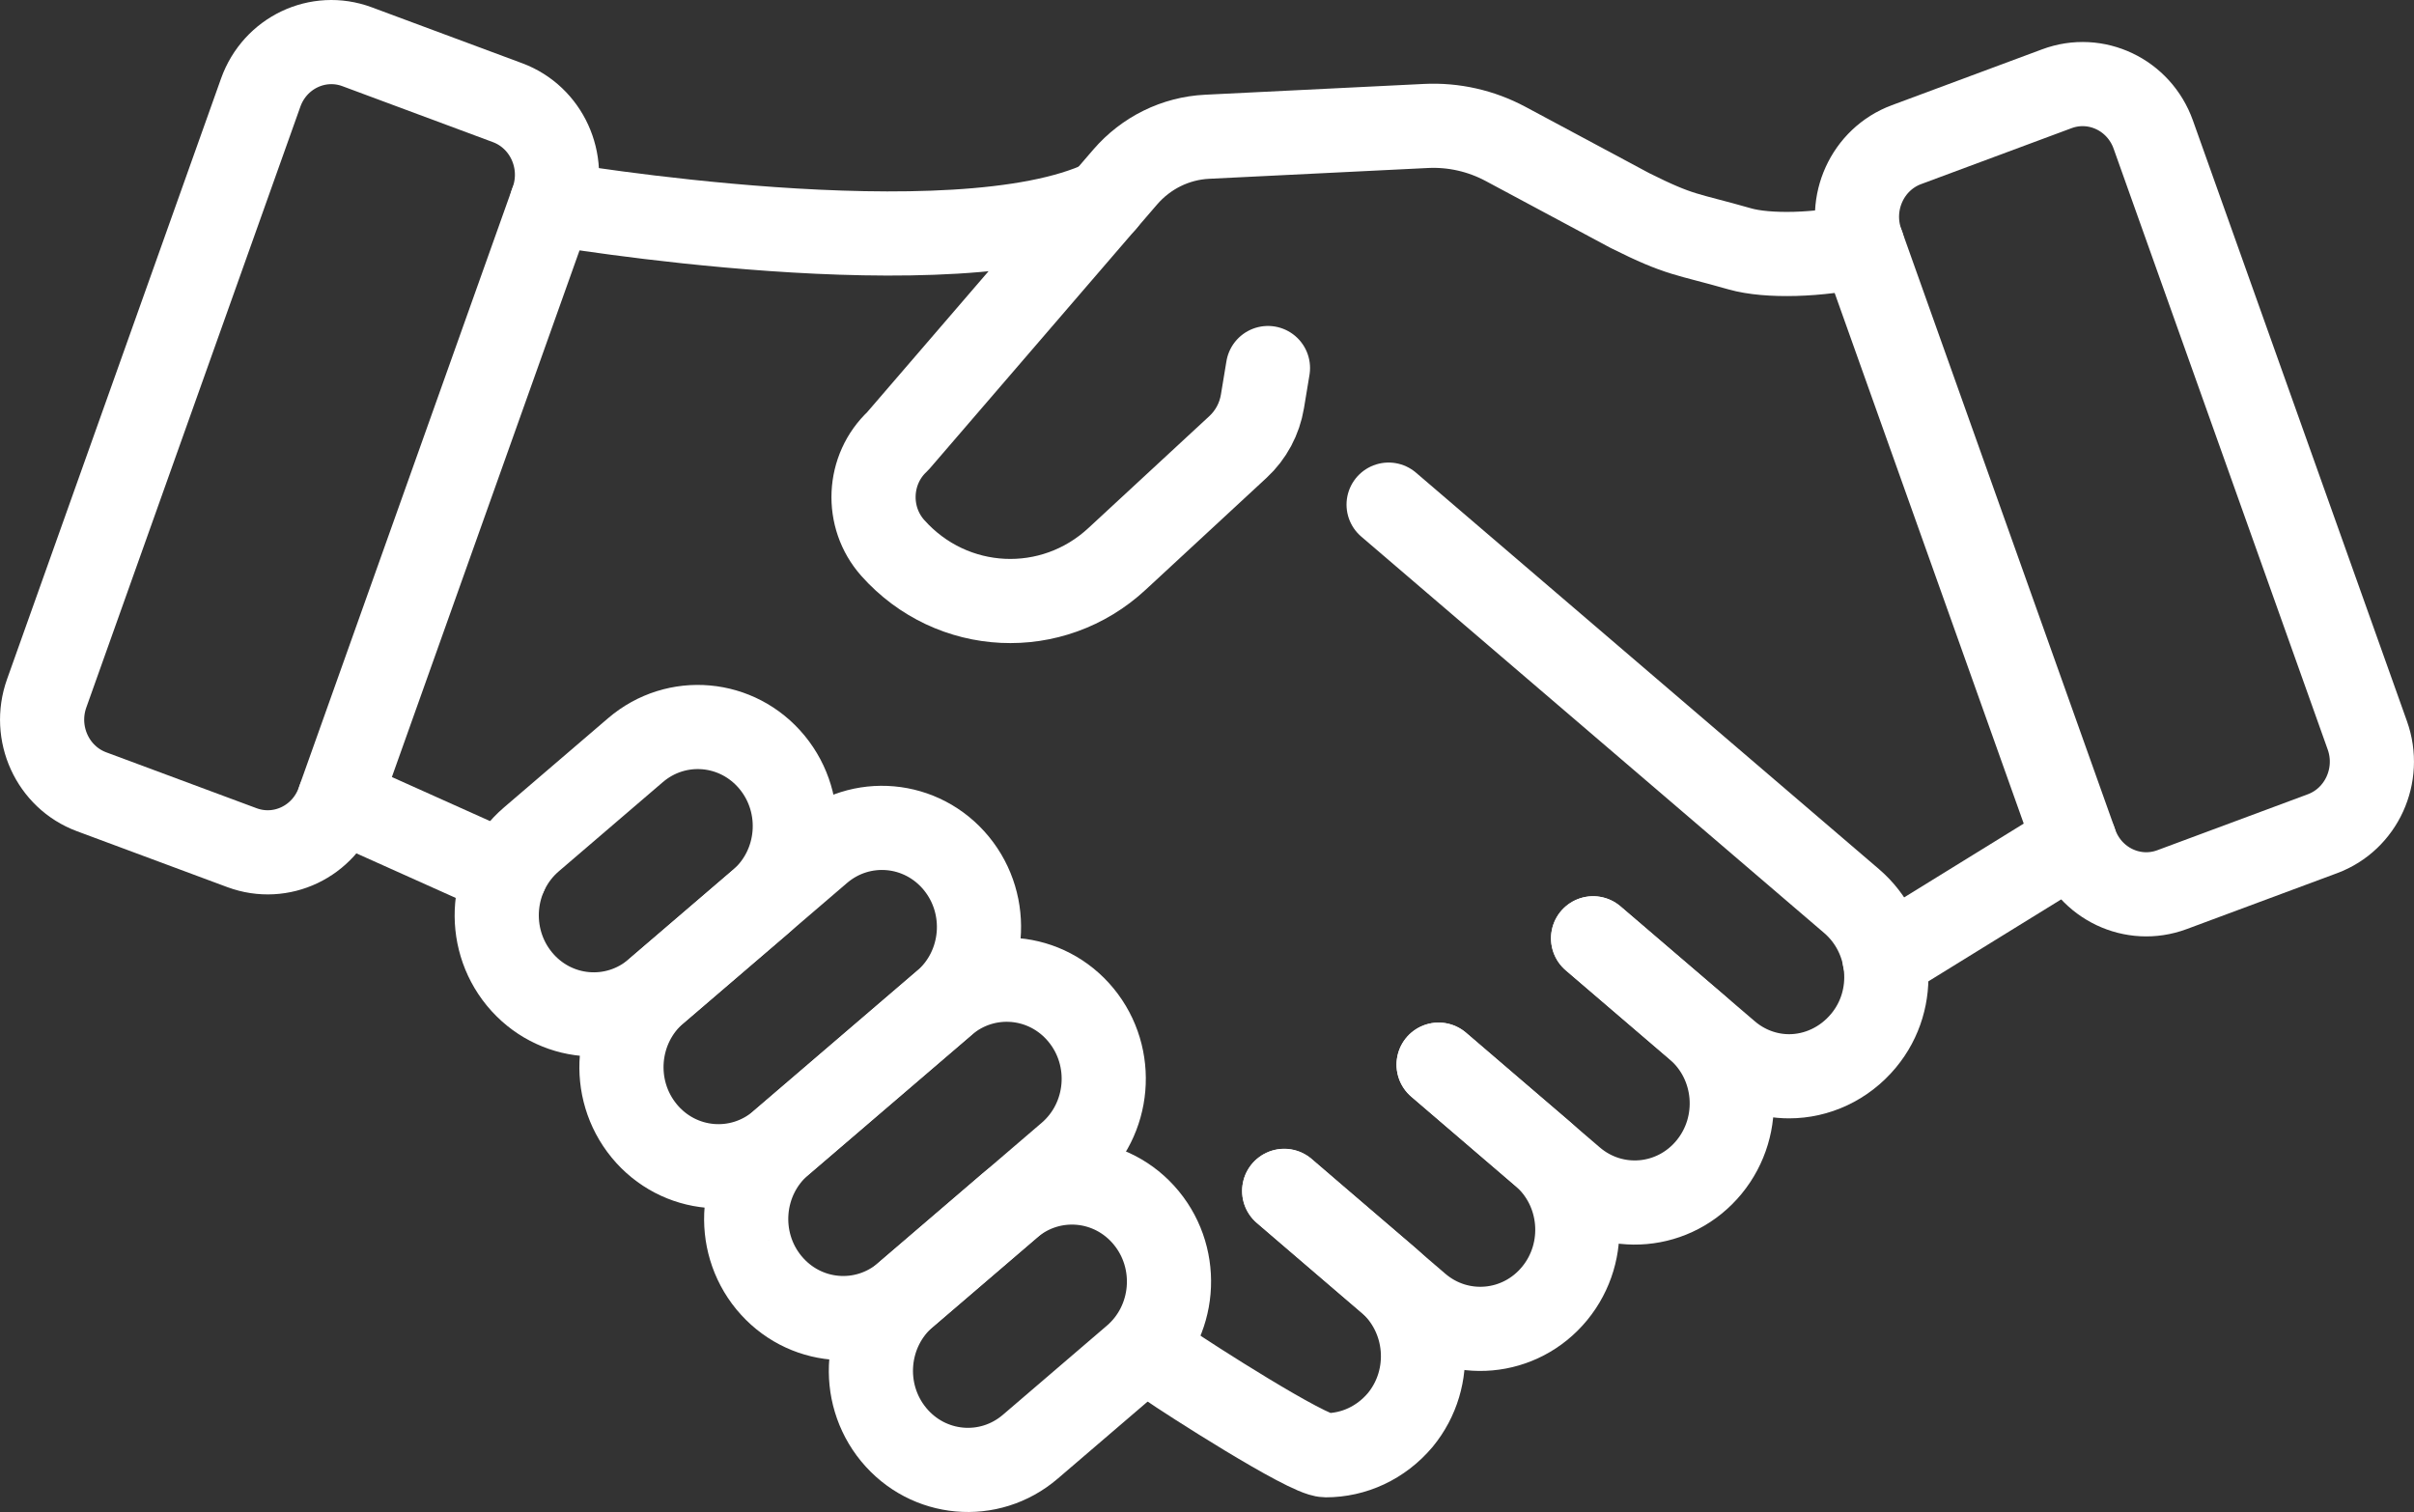
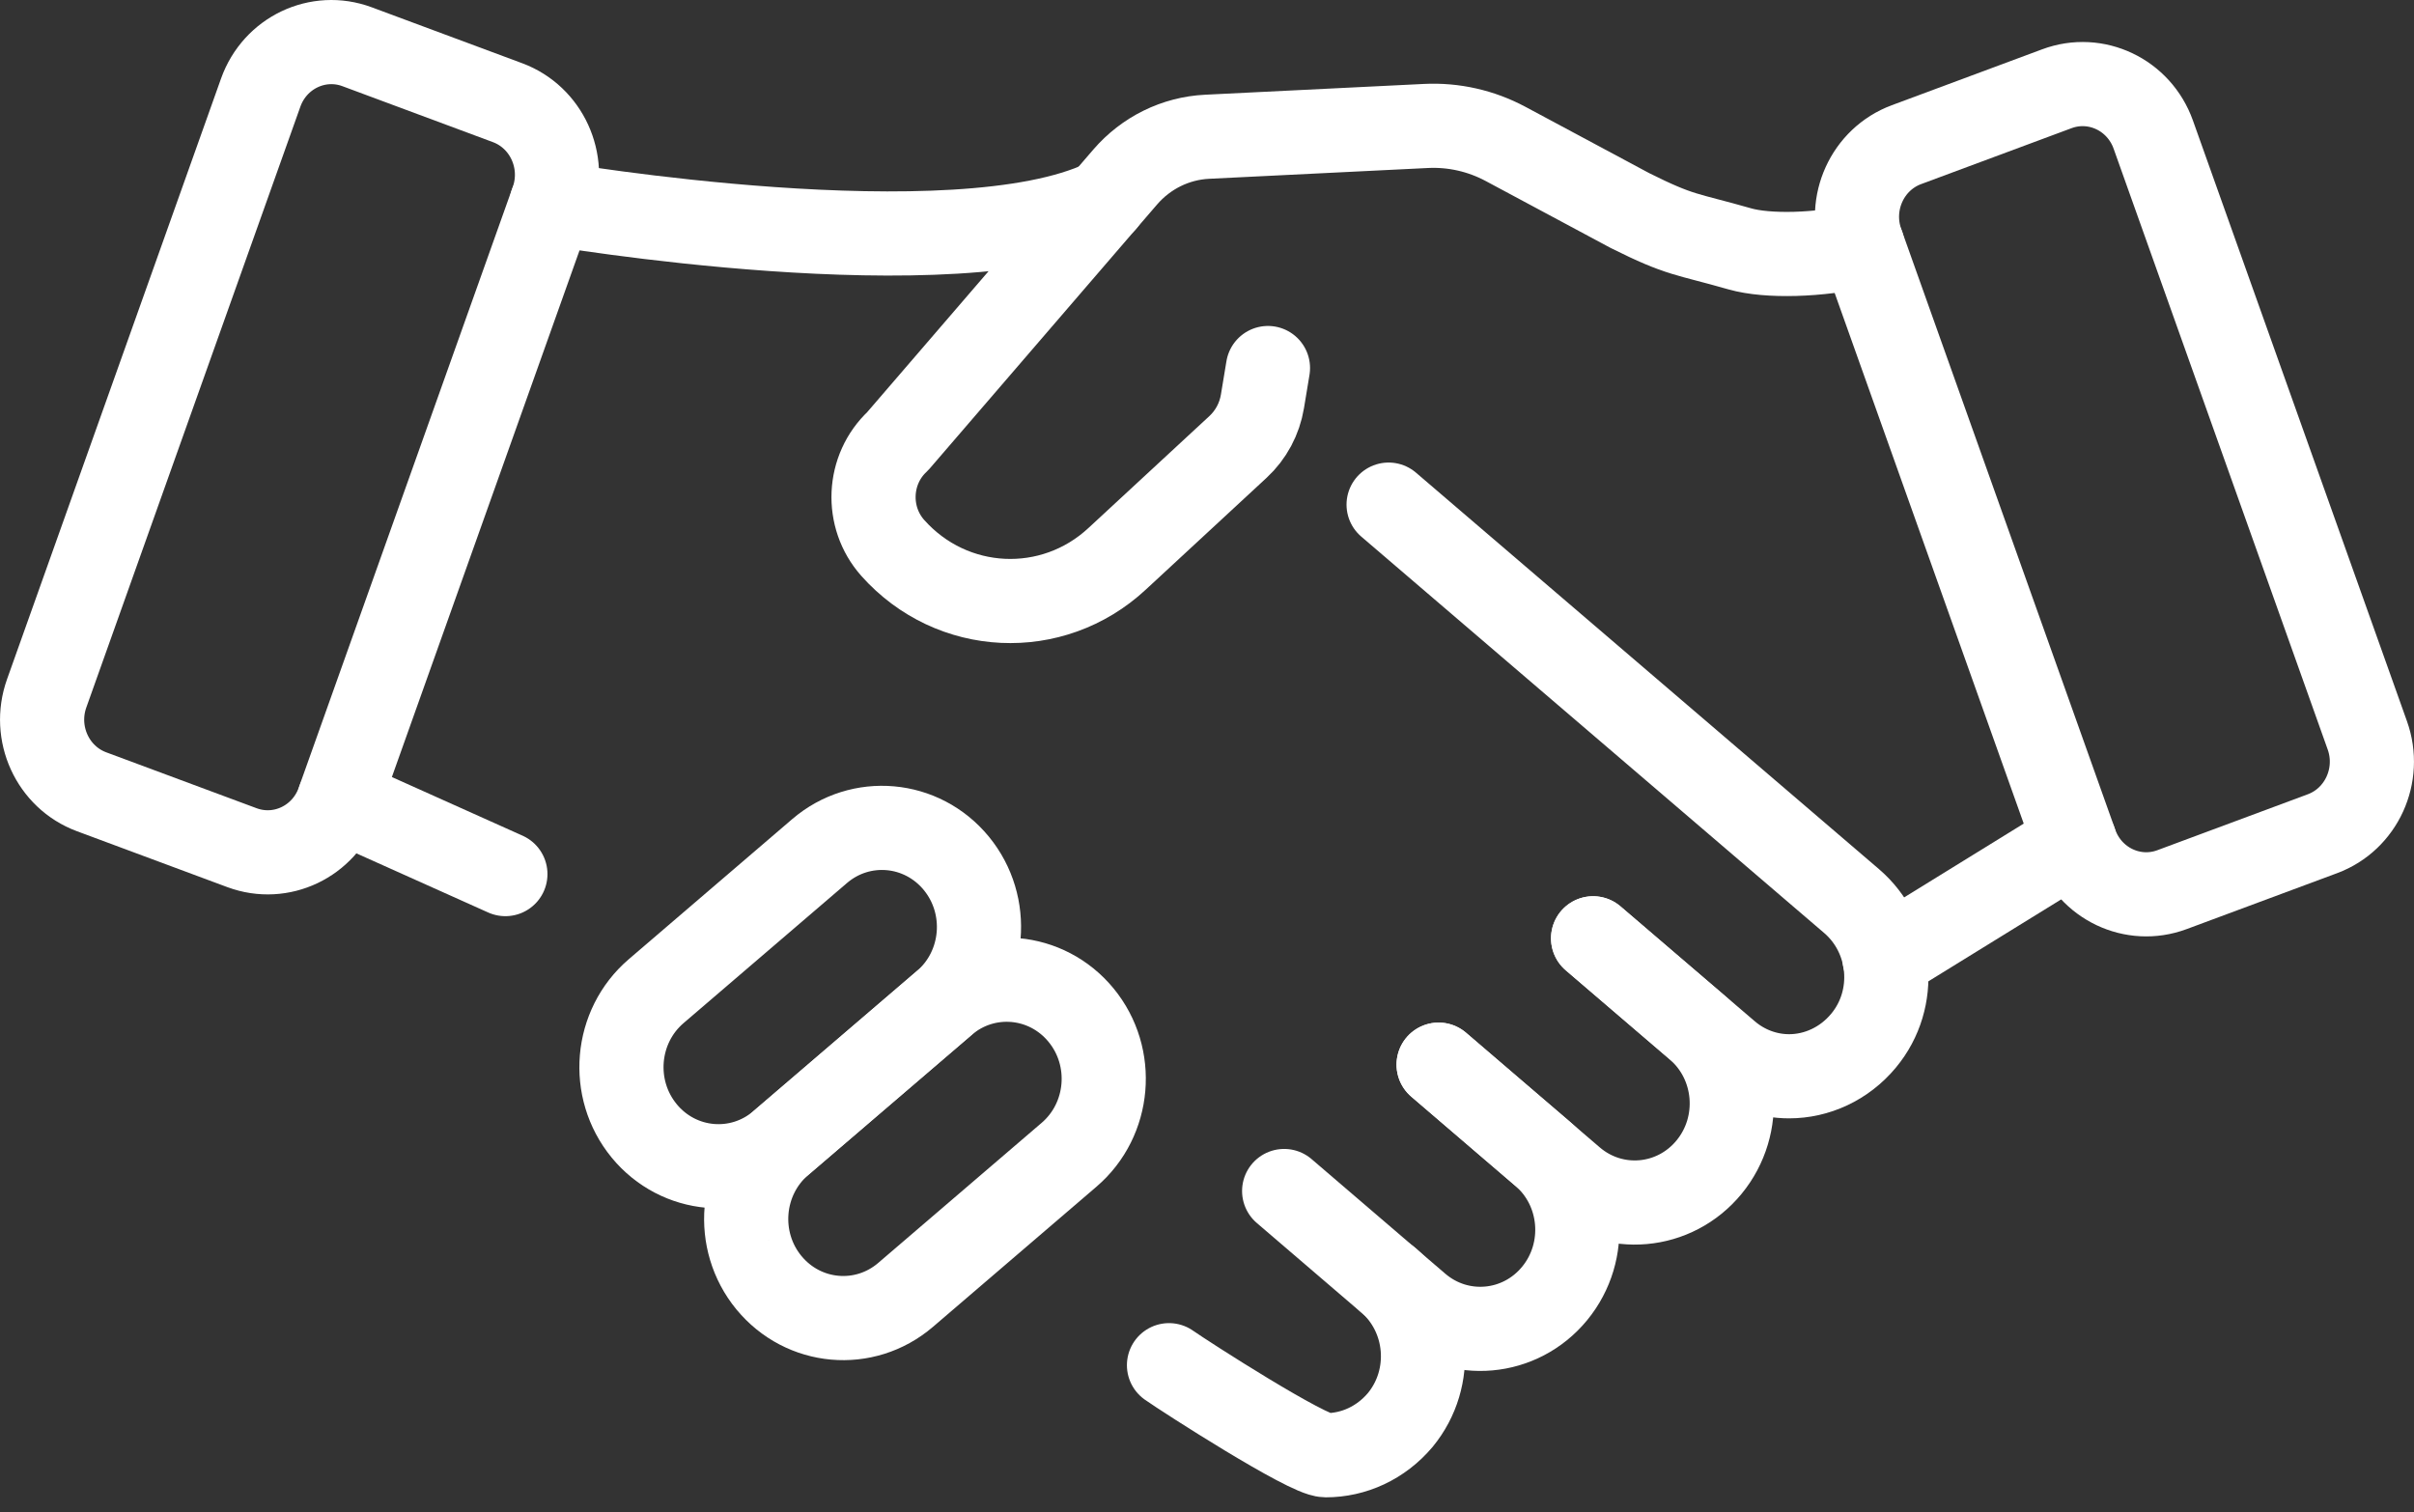
<svg xmlns="http://www.w3.org/2000/svg" id="Layer_2" data-name="Layer 2" viewBox="0 0 114.724 71.863">
  <rect x="0" y="0" width="114.724" height="71.863" fill="#333333" stroke="none" />
  <defs>
    <style>
      .cls-1 {
        fill: none;
        stroke: #fff;
        stroke-linecap: round;
        stroke-linejoin: round;
        stroke-width: 4px;
      }
    </style>
  </defs>
  <g id="Layer_1-2" data-name="Layer 1">
    <g id="interview-1">
      <g>
-         <path class="cls-1" d="M42.468,68.18h0c-1.637-1.993-1.383-4.964.568-6.636l4.945-4.239c1.951-1.672,4.859-1.412,6.496.581h0c1.637,1.993,1.382,4.964-.568,6.636l-4.945,4.239c-1.951,1.672-4.859,1.412-6.496-.581Z" />
        <path class="cls-1" d="M36.541,60.963h0c-1.637-1.993-1.382-4.964.568-6.636l7.771-6.661c1.951-1.672,4.859-1.412,6.496.581h0c1.637,1.993,1.382,4.964-.568,6.636l-7.77,6.661c-1.951,1.672-4.859,1.412-6.496-.581Z" />
        <path class="cls-1" d="M30.613,53.747h0c-1.637-1.993-1.382-4.964.568-6.636l7.77-6.661c1.951-1.672,4.859-1.412,6.496.581h0c1.637,1.993,1.382,4.964-.568,6.636l-7.771,6.661c-1.951,1.672-4.859,1.412-6.496-.581Z" />
-         <path class="cls-1" d="M24.686,46.53h0c-1.637-1.993-1.383-4.964.568-6.636l4.945-4.239c1.951-1.672,4.859-1.412,6.496.581h0c1.637,1.993,1.382,4.964-.568,6.636l-4.945,4.239c-1.951,1.672-4.859,1.412-6.496-.581Z" />
        <path class="cls-1" d="M88.51,11.664c-2.065.474-4.498.544-5.83.163-2.604-.745-2.777-.602-5.216-1.819l-5.913-3.168c-1.164-.623-2.469-.918-3.782-.853l-10.405.513c-1.496.074-2.898.764-3.888,1.912l-10.813,12.558c-1.436,1.336-1.54,3.609-.232,5.076h0c2.807,3.149,7.581,3.377,10.664.509l5.742-5.315c.614-.568,1.022-1.33,1.16-2.164l.262-1.584" />
        <path class="cls-1" d="M103.221,42.285l7.152-2.659c1.853-.689,2.808-2.781,2.134-4.673l-10.174-28.556c-.674-1.893-2.725-2.869-4.579-2.18l-7.152,2.659c-1.853.689-2.808,2.781-2.134,4.673l10.174,28.556c.674,1.893,2.725,2.869,4.579,2.18Z" />
        <line class="cls-1" x1="98.6" y1="39.999" x2="89.563" y2="45.576" />
        <path class="cls-1" d="M11.503,40.29l-7.152-2.659c-1.853-.689-2.808-2.781-2.134-4.673L12.39,4.401c.674-1.893,2.725-2.869,4.579-2.18l7.152,2.659c1.853.689,2.808,2.781,2.134,4.673l-10.174,28.556c-.674,1.893-2.725,2.869-4.579,2.18Z" />
        <path class="cls-1" d="M26.214,9.669s19.174,3.279,26.266-.099" />
        <path class="cls-1" d="M65.993,23.984l22.002,18.842c1.955,1.677,2.213,4.654.572,6.632-.922,1.112-2.232,1.696-3.541,1.696-1.051,0-2.102-.377-2.951-1.112l-6.363-5.445" />
        <path class="cls-1" d="M75.71,44.596l4.945,4.239c1.951,1.672,2.205,4.643.568,6.636l-0.0 0c-1.637,1.993-4.545,2.253-6.496.581l-6.358-5.45" />
        <path class="cls-1" d="M68.37,50.601l4.945,4.239c1.951,1.672,2.205,4.643.568,6.636l-0.0 0c-1.637,1.993-4.545,2.253-6.496.581l-6.358-5.45" />
-         <path class="cls-1" d="M55.556,64.886c.775.546,6.583,4.28,7.45,4.28,1.328,0,2.619-.584,3.541-1.677,1.641-1.997,1.383-4.974-.572-6.651l-3.43-2.939-1.512-1.3" />
+         <path class="cls-1" d="M55.556,64.886c.775.546,6.583,4.28,7.45,4.28,1.328,0,2.619-.584,3.541-1.677,1.641-1.997,1.383-4.974-.572-6.651" />
        <line class="cls-1" x1="24.018" y1="41.544" x2="16.124" y2="38.002" />
      </g>
    </g>
  </g>
</svg>